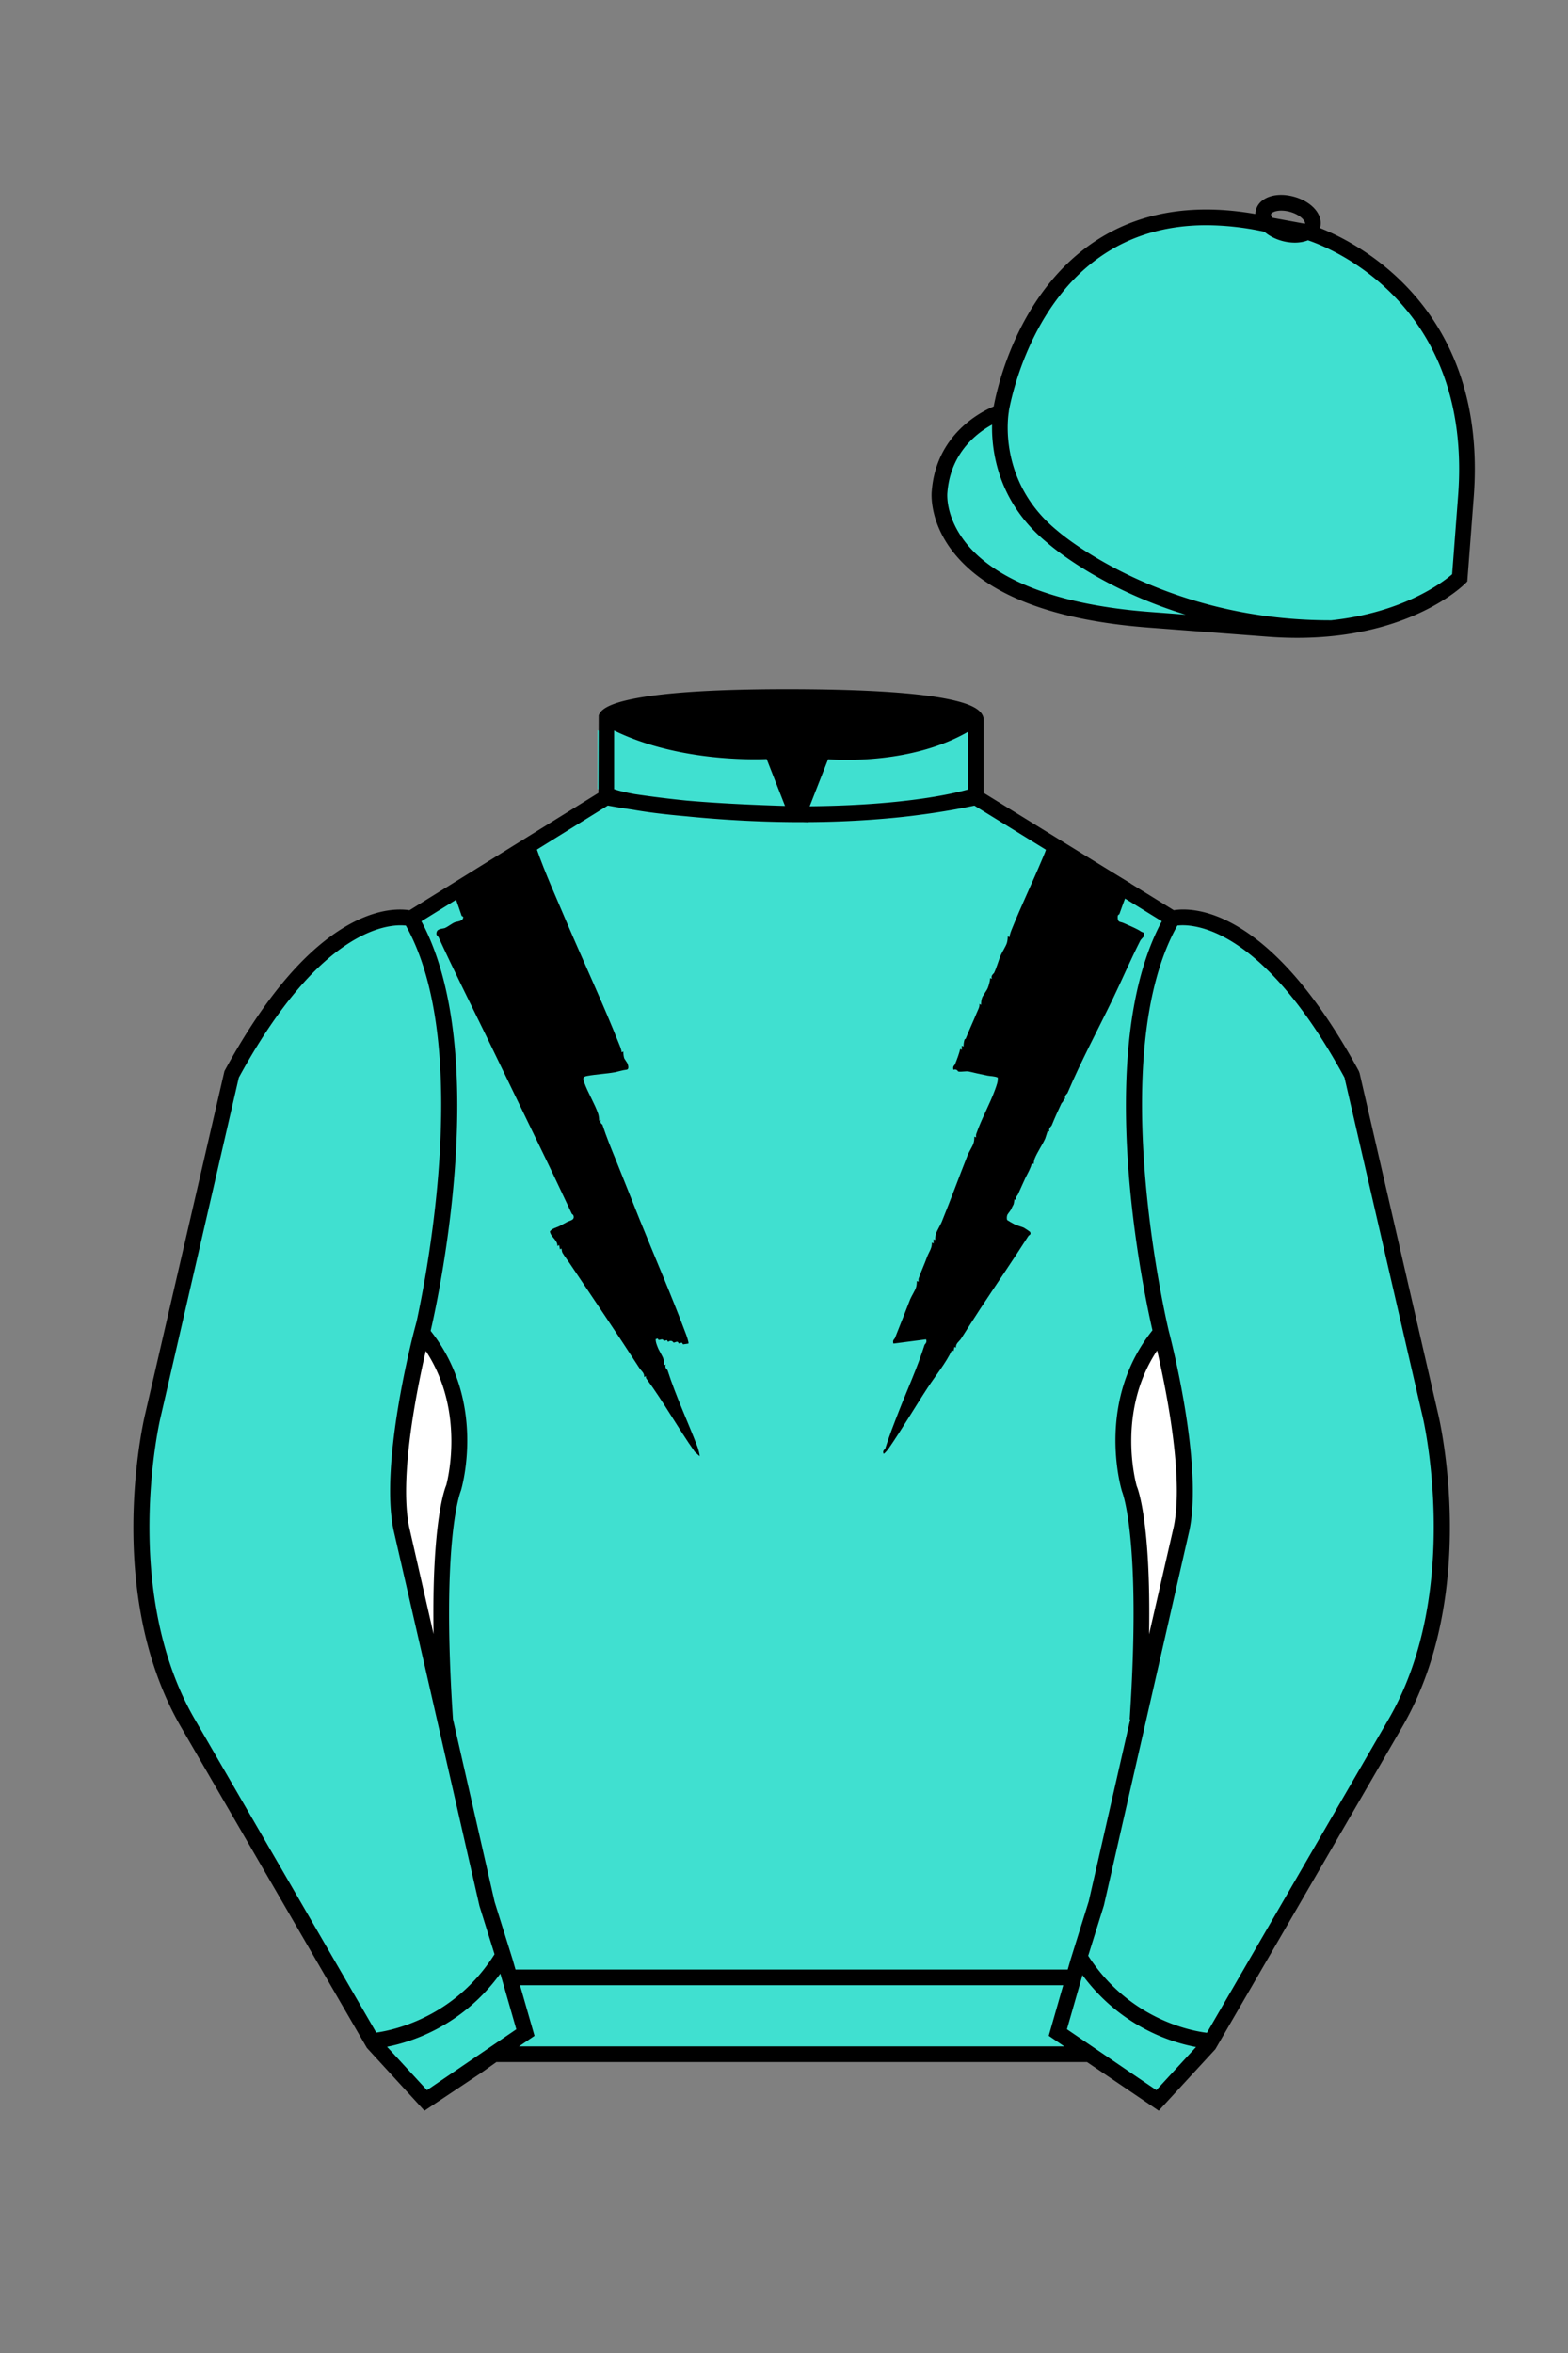
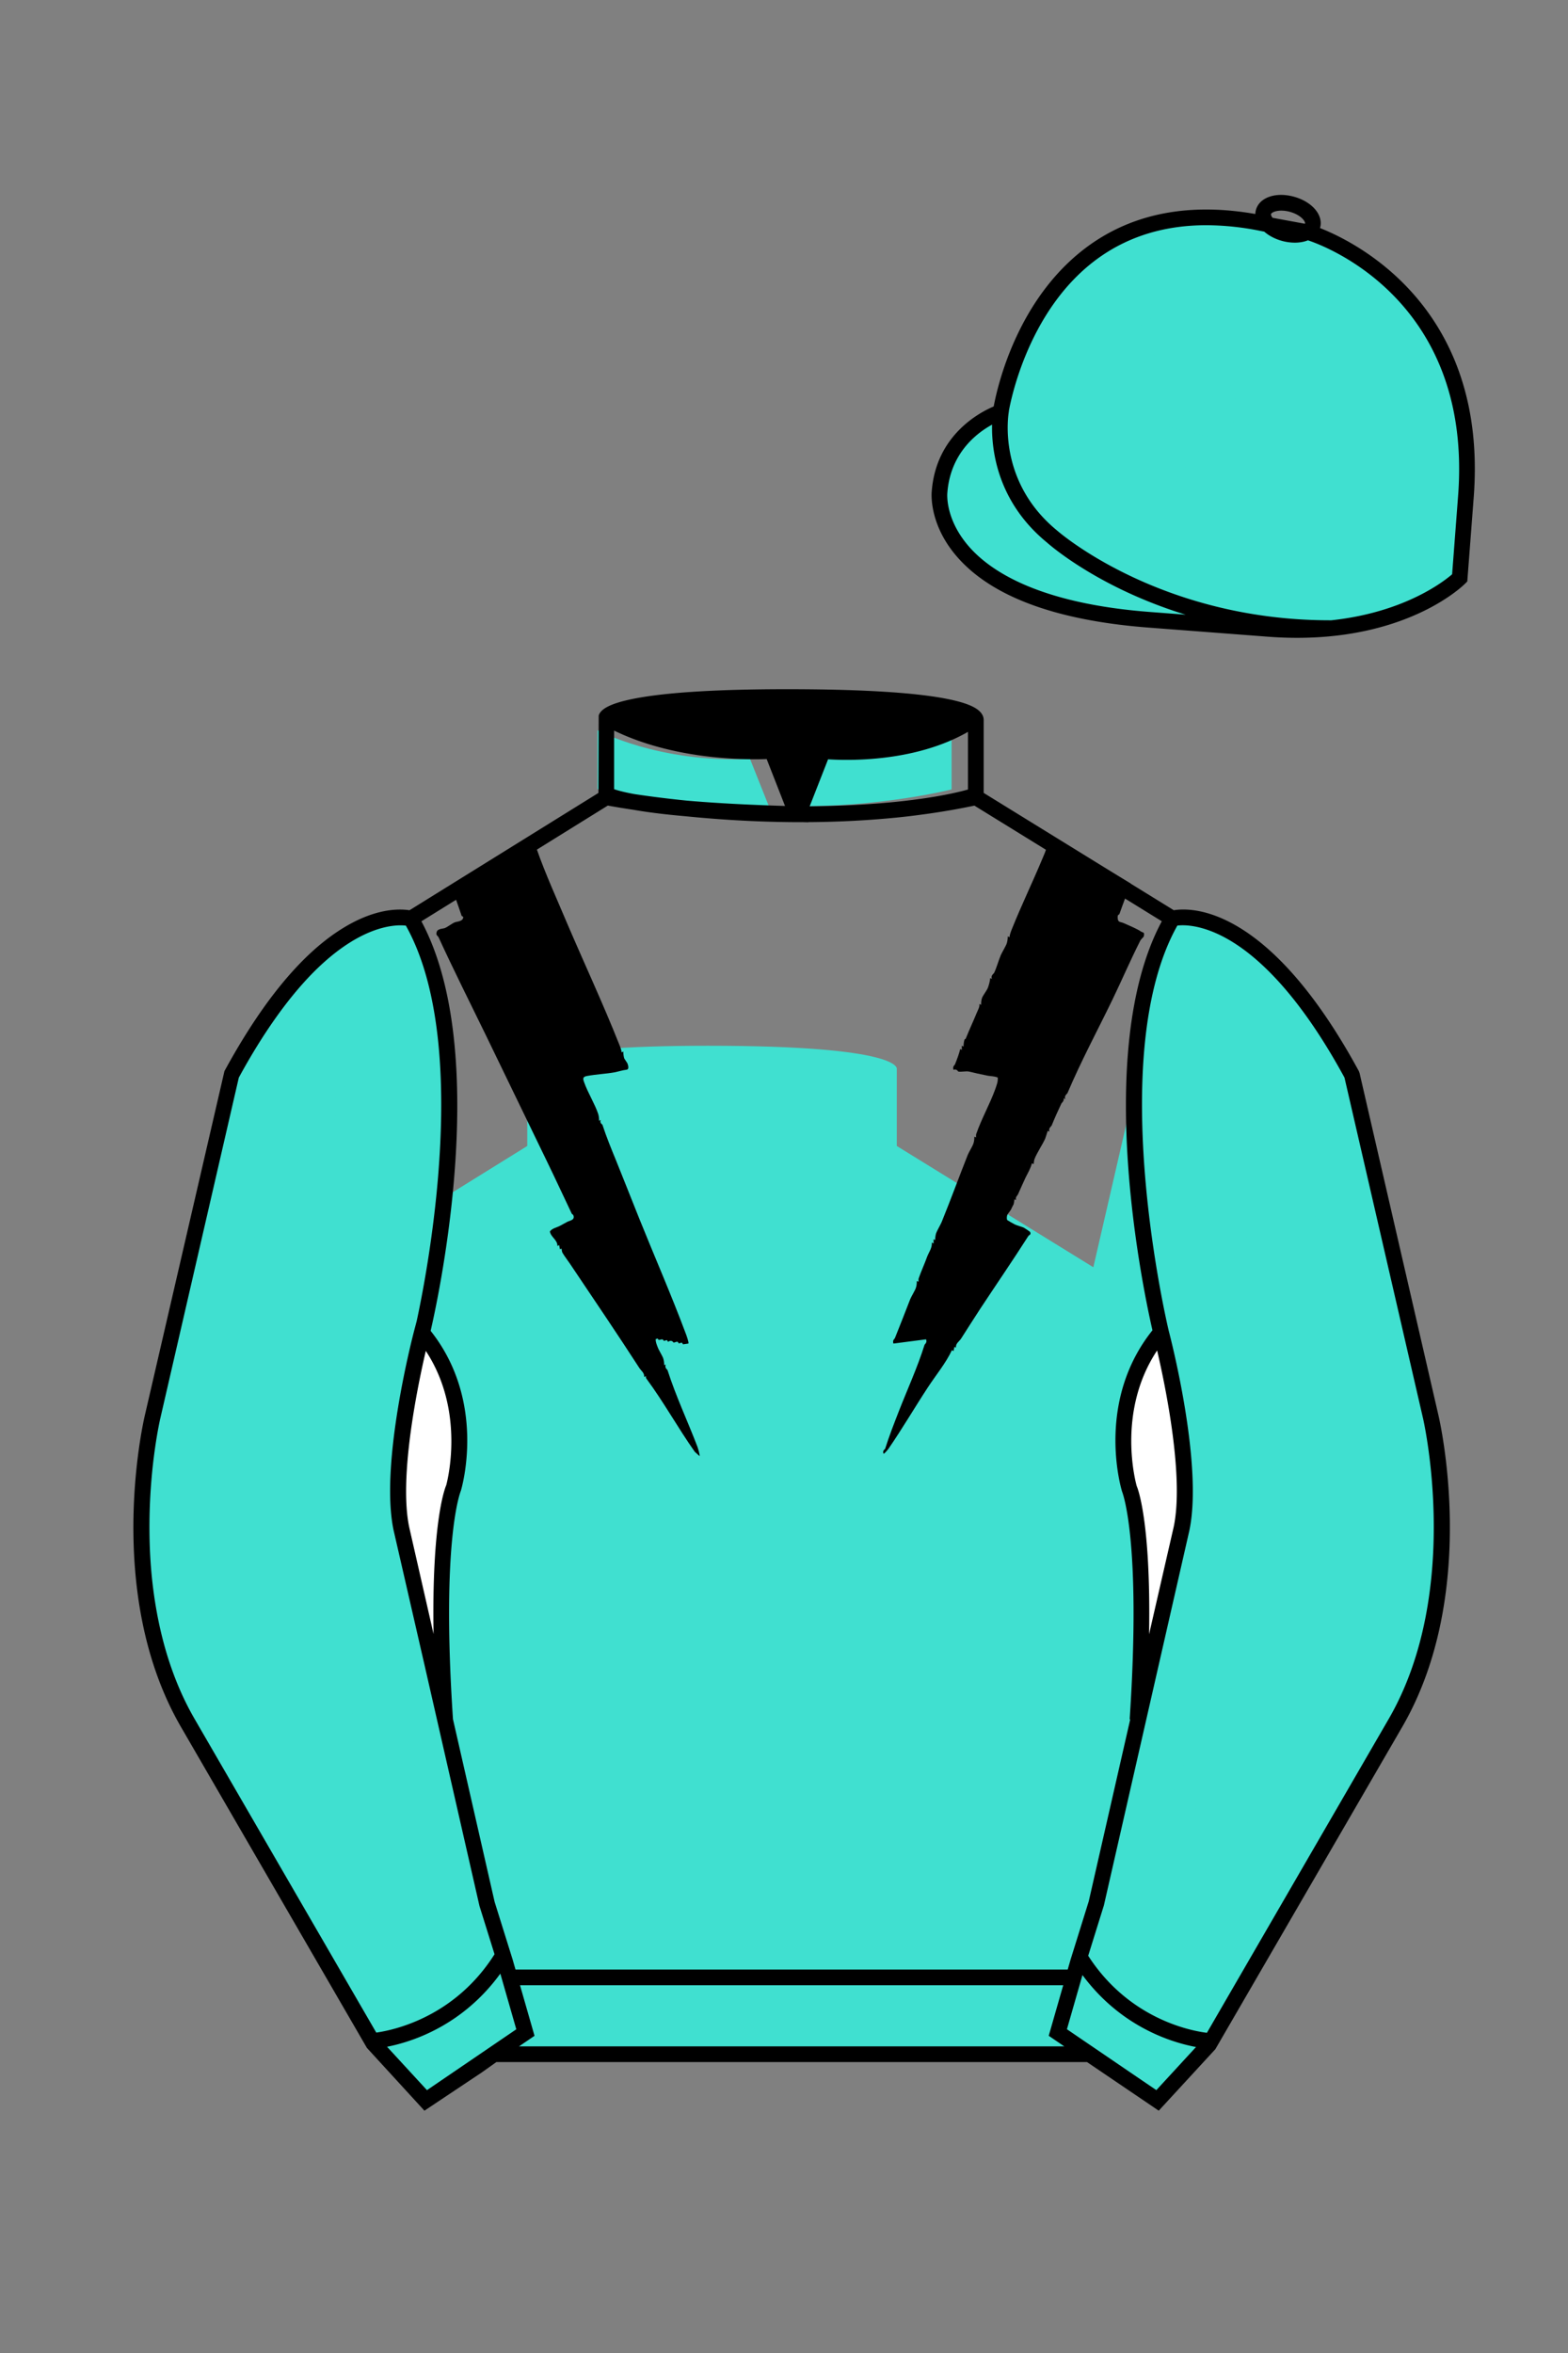
<svg xmlns="http://www.w3.org/2000/svg" viewBox="0 0 100 150">
  <rect x="0" y="0" width="100" height="150" fill="#808080" stroke="none" />
-   <path d="M74.752 58.99s5.164-1.613 11.451 9.961l5.025 21.795s2.623 11.087-2.232 19.497l-11.869 20.482-3.318 3.605-4.346-2.944H31.484l-1.03.731-3.317 2.213-1.658-1.802-1.659-1.803-5.936-10.241-5.936-10.241c-2.427-4.205-2.985-9.08-2.936-12.902.049-3.823.705-6.595.705-6.595l2.512-10.897 2.512-10.898c3.144-5.787 6.007-8.277 8.084-9.321 2.077-1.043 3.368-.64 3.368-.64l6.228-3.865 6.229-3.865v-5.08s.087-.328 1.571-.655c1.483-.328 4.364-.655 9.95-.655 6.222 0 9.232.368 10.689.737 1.455.369 1.357.737 1.357.737v4.916l12.535 7.73z" fill="#40e0d0" />
+   <path d="M74.752 58.99s5.164-1.613 11.451 9.961l5.025 21.795s2.623 11.087-2.232 19.497l-11.869 20.482-3.318 3.605-4.346-2.944H31.484l-1.03.731-3.317 2.213-1.658-1.802-1.659-1.803-5.936-10.241-5.936-10.241c-2.427-4.205-2.985-9.08-2.936-12.902.049-3.823.705-6.595.705-6.595c3.144-5.787 6.007-8.277 8.084-9.321 2.077-1.043 3.368-.64 3.368-.64l6.228-3.865 6.229-3.865v-5.08s.087-.328 1.571-.655c1.483-.328 4.364-.655 9.95-.655 6.222 0 9.232.368 10.689.737 1.455.369 1.357.737 1.357.737v4.916l12.535 7.73z" fill="#40e0d0" />
  <path d="M44.62,92.83l-.31-.28c-1.08-1.53-1.98-3.17-3.09-4.67-.03-.04-.03-.11-.03-.16l-.11.06c.03-.26-.19-.39-.31-.58-1.39-2.15-2.87-4.33-4.3-6.46-.13-.21-.51-.71-.6-.88-.04-.07-.04-.19-.06-.27l-.1.05-.05-.27-.11.06c.01-.39-.43-.57-.48-.93.16-.21.43-.24.65-.36.14-.07.32-.18.46-.25.18-.09.49-.11.39-.41-.03-.07-.09-.07-.11-.12-.52-1.09-1.05-2.24-1.6-3.37-1.29-2.66-2.58-5.33-3.89-8.03-.99-2.03-2.04-4.12-3-6.21-.06-.11-.19-.12-.12-.34.06-.22.41-.2.53-.25.18-.08.46-.3.62-.36.14-.06.5-.05.54-.3.02-.1-.08-.07-.1-.12-.13-.38-.26-.77-.4-1.15-.09-.26-.19-.52-.28-.78l2.45-1.52.62-.38,1.06-.66.08-.05h1.14c-.05.12.01.18.06.21.02.03.04.04.05.05.54,1.56,1.3,3.22,1.97,4.81,1.07,2.5,2.29,5.12,3.29,7.64.07.17.14.35.17.54l.1-.06c0,.14.02.31.06.44.01.03.19.28.21.33.04.12.11.35-.04.39-.27.03-.54.12-.79.17-.57.1-1.14.12-1.74.23-.29.05-.29.16-.19.42.23.65.67,1.35.89,2,.04.13.06.3.06.44l.1-.06c-.08.21.09.27.11.31.25.77.57,1.55.87,2.28.49,1.21,1,2.51,1.49,3.73.97,2.41,2.03,4.83,2.95,7.29.04.1.22.6.17.65l-.34.05-.07-.11-.21.05c-.05-.2-.2-.06-.32-.05-.02,0-.1-.22-.36-.05l-.06-.11-.21.05c-.08-.25-.34.08-.37-.15l-.14.03c-.02.17.06.35.12.51.06.18.31.57.36.73.04.13.06.29.06.43l.1-.05c-.09.22.09.32.11.36.53,1.66,1.29,3.27,1.91,4.89.05.15.14.44.14.6Z" fill="#000000" />
  <path d="M72.94,59.71s-.19.2-.21.24c-.63,1.24-1.19,2.55-1.78,3.77-.95,1.96-2,3.91-2.87,5.96-.02.05-.23.17-.14.39l-.11-.06c.05.18-.11.28-.14.34-.21.44-.43.93-.62,1.4-.02.05-.23.18-.14.39l-.11-.05-.16.49c-.19.42-.51.87-.68,1.3-.04.09-.04.23-.06.33l-.11-.05c-.09.34-.27.64-.41.92-.16.34-.31.69-.47,1.04-.05.12-.19.18-.13.38l-.1-.05c-.02.1-.03.24-.06.33-.03.05-.12.22-.16.32-.02.05-.23.31-.24.35-.03.09-.05.25,0,.33.02.02.42.25.47.27.16.08.45.15.58.21.04.02.39.25.4.27.1.18-.07.2-.11.27-.99,1.55-2.04,3.08-3.05,4.61-.41.62-.82,1.28-1.24,1.93-.11.17-.36.31-.32.57l-.1-.05-.06.27-.1-.06c-.39.83-1.03,1.6-1.54,2.38-.84,1.28-1.64,2.65-2.51,3.91-.02.03-.28.35-.31.31-.09-.2.08-.27.1-.31.25-.8.55-1.56.86-2.36.52-1.34,1.2-2.82,1.65-4.26,0-.04.19-.14.1-.36l-2.08.27c-.08-.21.07-.3.09-.34.33-.81.65-1.65.98-2.49.07-.17.32-.58.36-.72.05-.14.06-.3.06-.44l.11.05c0-.07-.01-.15.01-.22.16-.46.38-.93.54-1.38.12-.31.32-.55.3-.9l.11.06v-.27l.1.05c0-.14.02-.3.06-.43.05-.15.29-.56.36-.73.58-1.43,1.09-2.83,1.66-4.27.07-.17.32-.58.36-.72.05-.14.06-.3.06-.44l.11.05c0-.07-.01-.15.01-.22.33-.96.88-1.93,1.21-2.85.08-.24.19-.49.16-.75-.22-.09-.45-.08-.66-.12-.4-.08-.85-.18-1.18-.26-.19-.04-.49.04-.68,0-.01-.01-.1-.19-.3-.11-.08-.22.08-.3.1-.36.13-.33.25-.64.33-.97l.1.06v-.27l.11.06c0-.14.02-.31.06-.44.01-.04.08-.04.09-.09.23-.58.48-1.1.7-1.64.07-.18.19-.35.16-.55l.11.06c0-.14.01-.31.06-.44.03-.12.29-.46.36-.62.07-.17.15-.46.16-.65l.11.06c-.09-.23.11-.33.14-.39.16-.33.27-.76.43-1.14.07-.16.33-.59.38-.75.04-.13.06-.3.06-.44l.11.06c.02-.19.09-.37.16-.54.58-1.45,1.29-2.92,1.91-4.4.08-.2.18-.41.25-.62.03-.12.06-.23.07-.35h1.18l.91.54.36.22.05.03.52.31.44.26,1.87,1.12c-.12.32-.24.65-.36.99-.12.31-.23.63-.35.96-.02.05-.1.01-.11.17-.01.4.16.3.39.41.29.13.87.37,1.09.53.13.09.26.01.18.33Z" fill="#000000" />
  <g id="CAP">
    <path fill="#40e0d0" d="M83.483 14.819s11.045 3.167 10.006 16.831l-.299 3.929-.098 1.266s-3.854 3.878-12.191 3.244l-7.594-.578c-14.146-1.076-13.389-8.132-13.389-8.132.299-3.929 3.901-5.104 3.901-5.104s2.192-14.981 16.72-12.033l.391.107 2.553.47z" />
    <g id="CAP">
      <g id="Layer_100" data-name="Layer 100">
        <g id="ICON-2" data-name="ICON">
          <g id="Yellow_Purple_And_Green_Lightning_Bolts" data-name="Yellow Purple And Green Lightning Bolts">
            <path d="M74.51,27.18c0-.1.09-.11.15-.15,1.61-1.06,3.22-2.1,4.83-3.15l1.57-1a.42.42,0,0,1,.24-.14.5.5,0,0,1-.2.25l-2.35,2.48-1.1,1.15,2.47.63,0,.07-5.36,3.55a.49.49,0,0,1,.16-.32l2.13-2.46c.16-.18.16-.18-.08-.25l-2.28-.57C74.62,27.24,74.53,27.26,74.51,27.18Z" fill="#40e0d0" />
            <path d="M68.39,21.58,75.7,18.5s.07,0,0,.07l-4,2.93c-.23.17-.23.17,0,.28l2,.89a.71.71,0,0,1,.15.09l-6,2.61c0-.14.1-.16.15-.21L70.71,23c.19-.16.19-.16,0-.26l-2.36-1.07A.08.08,0,0,1,68.39,21.58Z" fill="#40e0d0" />
-             <path d="M85.2,29.05c1-2.53,2-5,3-7.52.1,0,.06.08.06.13l-.69,4.84c0,.07-.05.15,0,.2s.14,0,.21,0l2-.8.13,0c-.78,2-1.55,4.07-2.32,6.07-.09,0-.07,0-.06-.09.11-1.18.21-2.37.33-3.56,0-.2,0-.22-.2-.15-.77.31-1.54.6-2.3.89A.48.48,0,0,0,85.2,29.05Z" fill="#40e0d0" />
          </g>
        </g>
      </g>
    </g>
  </g>
  <path fill="#40e0d0" d="M27.109 134.103l2.913-1.944 1.434-.999 2.014-1.385-1.298-4.521-1.154-3.698-5.45-23.896c-.876-4.191 1.314-12.492 1.314-12.492s4.328-17.817-.715-26.405c0 0-5.164-1.613-11.452 9.961L9.69 90.519s-2.623 11.088 2.231 19.498l11.871 20.482 3.317 3.604" />
  <path fill="#40e0d0" d="M73.785 134.1l-2.912-1.944-1.434-1-2.014-1.384 1.297-4.521 1.154-3.698 5.451-23.896c.875-4.191-1.314-12.493-1.314-12.493s-4.328-17.816.715-26.404c0 0 5.164-1.613 11.451 9.961l5.025 21.795s2.623 11.087-2.232 19.497l-11.869 20.482-3.318 3.605" />
  <g id="ICON">
    <g id="Layer_15" data-name="Layer 15">
      <polygon points="22.24 68.53 16.03 79.15 21.68 78.41 15.28 89.3 24.88 76.54 19.43 77.2 22.24 68.53" fill="#40e0d0" />
      <polygon points="22.29 106.76 20.79 116.47 24.78 114.25 23.23 124.22 26.61 111.91 22.75 114.02 22.29 106.76" fill="#40e0d0" />
      <polygon points="78.65 68.53 84.87 79.15 79.22 78.41 85.61 89.3 76.02 76.54 81.46 77.2 78.65 68.53" fill="#40e0d0" />
      <polygon points="78.61 106.76 80.11 116.47 76.11 114.25 77.67 124.22 74.28 111.91 78.14 114.02 78.61 106.76" fill="#40e0d0" />
    </g>
  </g>
  <path fill="#40e0d0" d="M47.835 48.387l1.188 2.979s-8-.104-10.917-1.063v-3.75c0 .001 3.843 2.084 9.729 1.834zm3.948 0l-1.219 3c5.563.094 10.125-1.063 10.125-1.063v-3.688c-3.656 2.033-8.906 1.751-8.906 1.751z" />
  <path fill="#fff" d="M25.587 97.434c-.875-4.191 1.313-12.492 1.313-12.492 3.678 4.398 2.014 9.944 2.014 9.944s-1.313 2.917-.525 14.753l-2.802-12.205z" />
  <path fill="#fff" d="M75.345 97.434c.877-4.191-1.313-12.492-1.313-12.492-3.678 4.398-2.014 9.944-2.014 9.944s1.313 2.917.525 14.753l2.802-12.205z" />
  <path d="M84.819 40.543c-11.27 0-17.779-5.718-18.052-5.961-4.297-3.521-3.444-8.346-3.406-8.55l.982.184c-.033.181-.769 4.457 3.075 7.606.08.071 6.532 5.721 17.403 5.721h.09l.002 1h-.094z  M82.73 40.661c-.596 0-1.218-.023-1.867-.072l-7.593-.579c-6.005-.457-10.158-2.021-12.344-4.647-1.696-2.038-1.513-3.956-1.504-4.037.271-3.571 3.034-5.027 3.952-5.415.256-1.371 1.571-7.096 6.191-10.343 2.977-2.091 6.7-2.705 11.074-1.816l.423.115 2.559.471c.114.033 11.425 3.44 10.367 17.35l-.411 5.379-.13.13c-.151.154-3.53 3.464-10.717 3.464zm-5.795-26.304c-2.591 0-4.87.677-6.794 2.03-4.813 3.383-5.817 9.896-5.826 9.961l-.045.305-.294.098c-.134.044-3.289 1.132-3.558 4.667-.008.078-.137 1.629 1.303 3.337 1.386 1.645 4.527 3.718 11.625 4.258l7.594.578c7.166.546 10.944-2.356 11.67-2.982l.381-4.997c.977-12.83-9.1-16.144-9.624-16.307l-2.958-.58a17.567 17.567 0 0 0-3.474-.368z  M82.73 40.661c-.596 0-1.218-.023-1.867-.072l-7.593-.579c-6.005-.457-10.158-2.021-12.344-4.647-1.696-2.038-1.513-3.956-1.504-4.037.271-3.571 3.034-5.027 3.952-5.415.256-1.371 1.571-7.096 6.191-10.343 2.977-2.091 6.7-2.705 11.074-1.816l.423.115 2.559.471c.114.033 11.425 3.44 10.367 17.35l-.411 5.379-.13.13c-.151.154-3.53 3.464-10.717 3.464zm-5.795-26.304c-2.591 0-4.87.677-6.794 2.03-4.813 3.383-5.817 9.896-5.826 9.961l-.045.305-.294.098c-.134.044-3.289 1.132-3.558 4.667-.008.078-.137 1.629 1.303 3.337 1.386 1.645 4.527 3.718 11.625 4.258l7.594.578c7.166.546 10.944-2.356 11.67-2.982l.381-4.997c.977-12.83-9.1-16.144-9.624-16.307l-2.958-.58a17.567 17.567 0 0 0-3.474-.368z  M82.574 15.469a3.11 3.11 0 0 1-.82-.114c-.686-.19-1.256-.589-1.524-1.066-.169-.299-.215-.613-.132-.908.223-.802 1.273-1.161 2.436-.838.685.189 1.255.587 1.524 1.065.169.299.215.614.132.91-.082.295-.282.54-.58.709-.285.16-.646.242-1.036.242zm-.858-2.042c-.389 0-.63.131-.655.223-.009.033.005.087.039.147.104.185.409.452.922.594.513.143.91.07 1.095-.035.061-.035.101-.074.109-.107l.001-.002c.01-.033-.005-.088-.04-.149-.104-.185-.408-.451-.92-.593a2.105 2.105 0 0 0-.551-.078z  M73.901 134.551l-7.018-4.773 1.396-4.866 1.157-3.71 5.441-23.858c.839-4.021-1.289-12.173-1.311-12.254-.181-.745-4.32-18.123.767-26.785l.099-.167.184-.057c.229-.071 5.632-1.596 12.04 10.199l.048.126 5.025 21.795c.108.458 2.611 11.375-2.287 19.859L77.51 130.632l-3.609 3.919zm-5.857-5.19l5.701 3.883 2.991-3.249 11.842-20.436c4.696-8.134 2.204-19.022 2.179-19.131l-5.011-21.731c-5.364-9.843-9.742-9.825-10.658-9.696-4.709 8.387-.593 25.667-.55 25.842.088.334 2.206 8.455 1.317 12.714l-5.453 23.905-1.164 3.736-1.194 4.163zM27.069 134.554l-3.671-4.006-11.871-20.482c-4.897-8.485-2.394-19.403-2.284-19.864l5.071-21.919c6.411-11.799 11.813-10.27 12.04-10.199l.185.057.098.167c5.087 8.663.948 26.041.77 26.776-.024.091-2.152 8.245-1.31 12.271l5.448 23.888 1.144 3.661 1.4 4.877-7.02 4.773zm-2.834-4.555l2.99 3.248 5.702-3.883-1.198-4.175-1.151-3.688-5.46-23.934c-.893-4.267 1.227-12.388 1.317-12.731.04-.165 4.155-17.44-.551-25.829-.909-.107-5.339-.069-10.661 9.692l-5.008 21.729c-.026.111-2.519 11.001 2.176 19.136l11.844 20.435z  M23.777 130.604l-.057-.998c.049-.003 4.939-.348 7.894-5.146l.852.523c-3.237 5.258-8.468 5.609-8.689 5.621z  M27.903 109.751l-2.805-12.215c-.89-4.259 1.229-12.379 1.319-12.723l.247-.935.621.742c3.807 4.551 2.18 10.171 2.109 10.408-.034.087-1.268 3.124-.505 14.576l-.986.147zm-1.827-12.425l1.575 6.859c-.126-7.325.762-9.403.808-9.505-.004 0 1.317-4.618-1.323-8.591-.54 2.327-1.721 8.062-1.06 11.237zM51.09 52.412c-6.99 0-12.442-1.079-12.523-1.095l.198-.98c.12.025 12.197 2.409 23.363.001l.211.978c-3.813.822-7.727 1.096-11.249 1.096z  M51.547 52.42l-.754-.02c-10.628-.278-12.238-1.21-12.453-1.394l.65-.76-.325.38.288-.408c.059.036 1.529.871 11.112 1.161l-1.17-2.989c-1.409.054-6.492.059-10.477-2.209l.494-.869c4.315 2.455 10.223 2.065 10.282 2.063l.367-.026 1.986 5.071z  M50.904 52.404h-.733l1.983-5.065.379.041c.058.007 5.735.577 9.436-2.061l.58.814c-3.475 2.477-8.334 2.363-9.738 2.272L51.638 51.4c7.338-.069 10.418-1.167 10.449-1.178l.344.939c-.139.051-3.485 1.243-11.527 1.243z  M73.031 109.751l-.986-.146c.762-11.452-.472-14.489-.484-14.519-.092-.295-1.719-5.915 2.088-10.466l.621-.742.246.935c.091.344 2.209 8.465 1.318 12.723l-.002.01-2.801 12.205zm.766-23.661c-2.652 3.985-1.314 8.603-1.3 8.652.027.051.912 2.12.786 9.44l1.573-6.856c.663-3.176-.518-8.911-1.059-11.236zM32.544 125.555h35.971v1H32.544zM77.101 130.604c-.222-.012-5.455-.362-8.689-5.621l.852-.523c2.964 4.818 7.844 5.144 7.893 5.146l-.056.998zM50.949 44.453c9.949 0 11.197 1.295 11.197 1.295-3.447 2.682-9.653 2.065-9.653 2.065l-1.61 3.884-1.652-3.822c-8.023 0-10.431-2.188-10.431-2.188s1.083-1.234 12.149-1.234z  M73.899 134.553l-4.575-3.1H31.658l-.9.639-3.685 2.459-3.671-4.007-11.871-20.482c-2.565-4.445-3.049-9.609-3.003-13.16.049-3.834.691-6.588.719-6.703l5.071-21.919c2.657-4.891 5.449-8.097 8.299-9.529 1.731-.87 2.992-.805 3.498-.724l12.051-7.479.017-4.93c.111-.418.748-.75 1.947-1.015 2.004-.442 5.388-.667 10.058-.667 5.202 0 8.839.253 10.812.752.907.23 1.427.502 1.636.857a.696.696 0 0 1 .099.391v4.611l12.125 7.479c1.135-.186 6.067-.296 11.799 10.253l.048.126L91.732 90.2c.108.458 2.611 11.375-2.287 19.859L77.51 130.632l-3.611 3.921zm-49.659-4.558l2.99 3.249 4.109-2.791h38.292l4.116 2.789 2.989-3.247 11.842-20.436c4.701-8.143 2.204-19.022 2.179-19.131l-5.011-21.732c-5.95-10.916-10.79-9.678-10.836-9.661l-.212.061-.194-.114-12.771-7.877v-5.079c-.095-.068-.353-.209-.98-.369-1.301-.329-4.189-.722-10.566-.722-5.727 0-8.513.35-9.842.644-.712.157-1.041.303-1.179.382v5.143l-12.887 7.998-.218-.068c-.006-.002-1.155-.315-2.994.609-1.825.917-4.664 3.233-7.837 9.053l-5.008 21.729c-.007.03-.645 2.771-.692 6.489-.044 3.425.417 8.398 2.869 12.646l11.841 20.435zm14.835-83.971z  " fill="#000000" />
</svg>